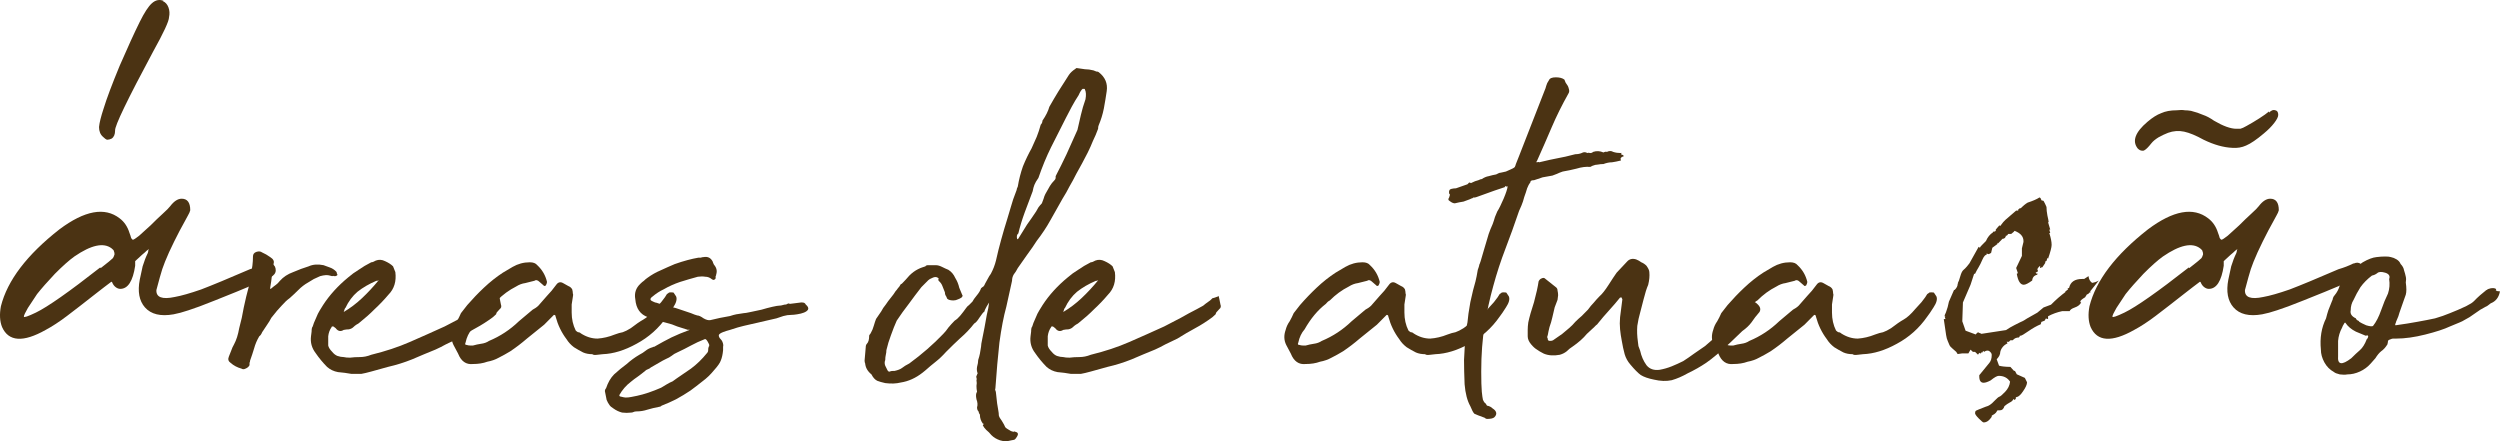
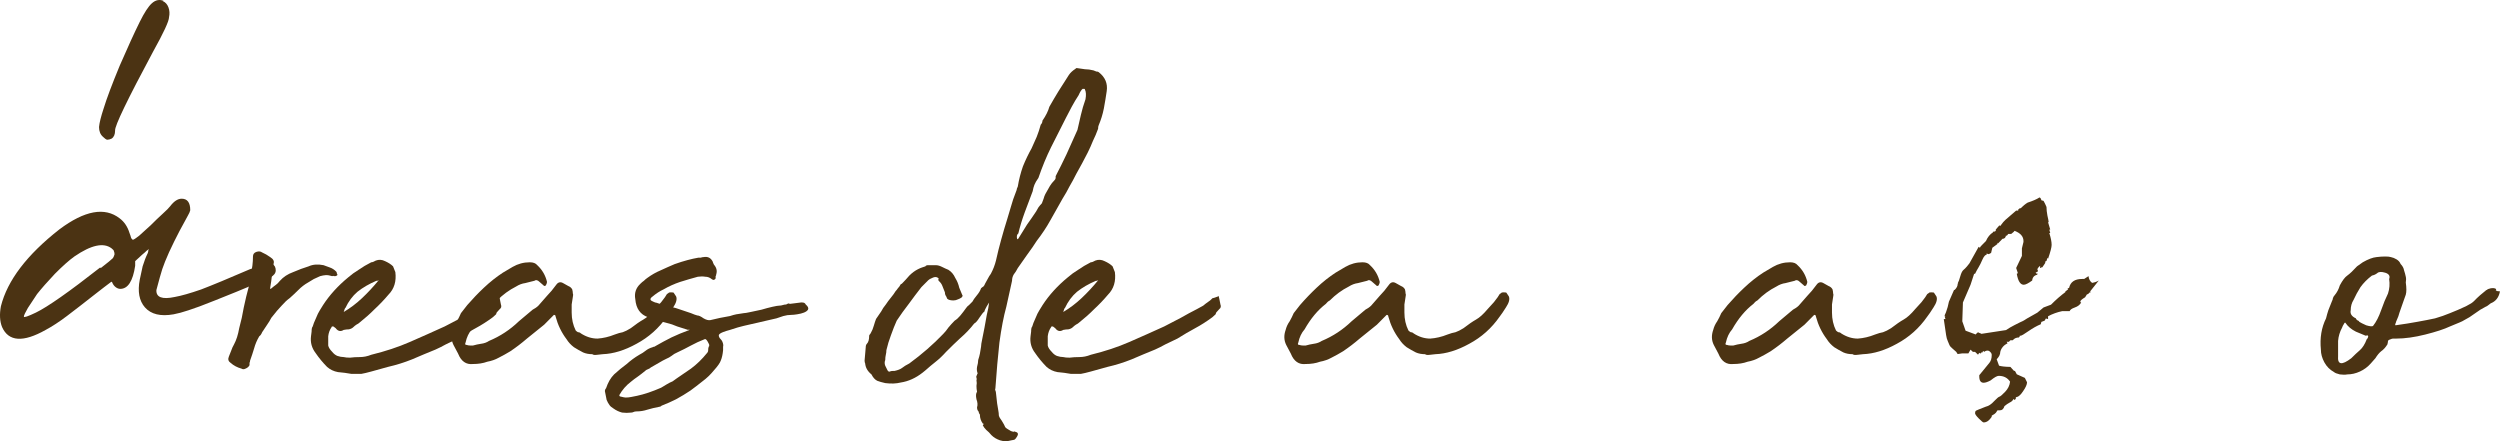
<svg xmlns="http://www.w3.org/2000/svg" width="170" height="30" viewBox="0 0 170 30" fill="none">
  <path d="M18.009 17.914H18.048C18.23 17.835 18.386 17.849 18.516 17.953C18.672 18.032 18.75 18.176 18.75 18.386C18.75 18.569 18.633 18.726 18.399 18.857C18.269 18.936 18.126 19.002 17.97 19.054C16.54 19.657 15.421 20.115 14.615 20.43C13.835 20.744 13.236 20.967 12.82 21.098C12.43 21.229 12.092 21.32 11.806 21.373C10.921 21.53 10.271 21.373 9.855 20.901C9.465 20.456 9.348 19.827 9.504 19.015C9.556 18.753 9.621 18.451 9.699 18.111C9.803 17.77 9.92 17.469 10.05 17.207C10.076 17.128 10.089 17.062 10.089 17.01C10.115 16.958 10.128 16.931 10.128 16.931C10.128 16.931 10.076 16.971 9.972 17.049C9.894 17.128 9.79 17.22 9.66 17.325L9.192 17.757V18.071C9.036 19.119 8.698 19.643 8.177 19.643C8.073 19.643 7.969 19.604 7.865 19.526C7.761 19.447 7.683 19.342 7.631 19.211C7.631 19.185 7.618 19.172 7.592 19.172C7.592 19.146 7.579 19.146 7.553 19.172C7.527 19.198 7.475 19.237 7.397 19.29C7.319 19.342 7.215 19.421 7.085 19.526C6.955 19.63 6.786 19.761 6.578 19.919C5.746 20.574 5.069 21.098 4.549 21.491C4.029 21.884 3.548 22.198 3.106 22.434C1.571 23.299 0.583 23.233 0.14 22.238C-0.016 21.845 -0.042 21.373 0.062 20.823C0.505 19.067 1.831 17.325 4.042 15.595C5.759 14.311 7.124 14.062 8.138 14.848C8.451 15.084 8.672 15.412 8.802 15.831C8.854 15.962 8.893 16.08 8.919 16.185C8.971 16.263 9.01 16.303 9.036 16.303C9.088 16.303 9.231 16.211 9.465 16.027C9.699 15.818 9.959 15.582 10.245 15.32C10.531 15.032 10.804 14.77 11.065 14.534C11.325 14.298 11.494 14.128 11.572 14.023C11.832 13.682 12.092 13.512 12.352 13.512C12.742 13.512 12.937 13.774 12.937 14.298C12.911 14.403 12.859 14.521 12.781 14.652C12.729 14.757 12.651 14.901 12.547 15.084C12.339 15.451 12.105 15.896 11.845 16.421C11.585 16.945 11.377 17.403 11.221 17.796C11.091 18.111 10.973 18.464 10.869 18.857C10.765 19.224 10.687 19.512 10.635 19.722C10.609 20.22 11.025 20.377 11.884 20.194C12.326 20.115 12.924 19.945 13.678 19.683C14.433 19.395 15.538 18.936 16.995 18.307C17.359 18.202 17.697 18.071 18.009 17.914ZM6.812 18.189L6.851 18.229C7.085 18.045 7.267 17.901 7.397 17.796C7.527 17.691 7.618 17.613 7.67 17.56C7.722 17.482 7.748 17.429 7.748 17.403C7.774 17.351 7.787 17.311 7.787 17.285C7.787 17.207 7.774 17.141 7.748 17.089C7.748 17.036 7.696 16.971 7.592 16.892C7.046 16.473 6.201 16.656 5.056 17.442C4.692 17.704 4.25 18.098 3.73 18.622C3.236 19.146 2.832 19.604 2.52 19.997C2.312 20.312 2.104 20.626 1.896 20.941C1.714 21.255 1.623 21.451 1.623 21.53C1.623 21.609 1.896 21.517 2.442 21.255C3.249 20.862 4.705 19.84 6.812 18.189ZM11.143 0.07H11.065C11.247 0.149 11.377 0.293 11.455 0.503C11.533 0.712 11.546 0.935 11.494 1.171C11.494 1.433 11.13 2.219 10.401 3.529C8.659 6.778 7.8 8.56 7.826 8.874C7.826 9.136 7.748 9.32 7.592 9.424C7.488 9.477 7.384 9.503 7.28 9.503C7.202 9.477 7.111 9.411 7.007 9.307C6.825 9.149 6.734 8.927 6.734 8.638C6.76 8.35 6.864 7.931 7.046 7.381C7.254 6.699 7.618 5.73 8.138 4.472C8.685 3.214 9.14 2.219 9.504 1.485C9.816 0.856 10.089 0.437 10.323 0.227C10.583 -0.008 10.856 -0.061 11.143 0.07Z" fill="#4B3313" />
  <path d="M22.703 18.779C22.677 18.753 22.638 18.753 22.586 18.779C22.56 18.779 22.508 18.766 22.43 18.739C22.274 18.687 22.053 18.7 21.767 18.779C21.637 18.831 21.494 18.897 21.338 18.975C21.208 19.054 21.078 19.133 20.948 19.211C20.714 19.342 20.492 19.512 20.284 19.722C20.102 19.905 19.907 20.089 19.699 20.272C19.517 20.403 19.335 20.574 19.153 20.783C18.971 20.967 18.737 21.242 18.451 21.609C18.373 21.766 18.269 21.936 18.139 22.12C18.035 22.277 17.931 22.434 17.826 22.591C17.774 22.722 17.709 22.814 17.631 22.866C17.475 23.128 17.358 23.404 17.28 23.692C17.202 23.954 17.111 24.229 17.007 24.517C17.007 24.57 16.994 24.622 16.968 24.674C16.968 24.727 16.968 24.779 16.968 24.832C16.916 24.936 16.825 25.015 16.695 25.067C16.591 25.12 16.5 25.12 16.422 25.067C16.136 24.989 15.889 24.858 15.681 24.674C15.525 24.57 15.486 24.425 15.564 24.242C15.616 24.111 15.668 23.98 15.72 23.849C15.772 23.692 15.837 23.548 15.915 23.417C16.071 23.128 16.188 22.762 16.266 22.316C16.396 21.845 16.5 21.373 16.578 20.901C16.682 20.403 16.799 19.919 16.929 19.447C16.981 19.316 17.007 19.185 17.007 19.054C17.007 18.923 17.02 18.792 17.046 18.661C17.15 18.268 17.202 17.862 17.202 17.442C17.202 17.285 17.28 17.18 17.436 17.128C17.592 17.076 17.723 17.089 17.826 17.167C18.009 17.246 18.191 17.351 18.373 17.482C18.581 17.613 18.659 17.757 18.607 17.914C18.581 18.202 18.542 18.477 18.49 18.739C18.464 19.002 18.425 19.277 18.373 19.565C18.373 19.565 18.373 19.591 18.373 19.643C18.373 19.643 18.386 19.643 18.412 19.643C18.568 19.512 18.685 19.421 18.763 19.368C18.841 19.316 18.932 19.224 19.036 19.093C19.27 18.831 19.569 18.635 19.933 18.504C20.297 18.346 20.649 18.215 20.987 18.111C21.273 17.98 21.611 17.953 22.001 18.032C22.157 18.084 22.3 18.137 22.43 18.189C22.586 18.242 22.729 18.333 22.859 18.464C22.885 18.491 22.898 18.517 22.898 18.543C22.898 18.569 22.911 18.608 22.937 18.661C22.963 18.687 22.95 18.713 22.898 18.739C22.872 18.766 22.833 18.779 22.781 18.779H22.703Z" fill="#4B3313" />
  <path d="M23.88 25.421C23.593 25.369 23.294 25.329 22.982 25.303C22.696 25.251 22.449 25.133 22.241 24.95C21.955 24.661 21.695 24.347 21.461 24.006C21.201 23.666 21.096 23.286 21.148 22.866C21.148 22.814 21.162 22.709 21.188 22.552C21.188 22.369 21.214 22.251 21.266 22.198L21.344 21.962C21.474 21.648 21.565 21.438 21.617 21.334C21.669 21.229 21.786 21.032 21.968 20.744C22.41 20.063 22.982 19.434 23.684 18.857C23.893 18.674 24.127 18.504 24.387 18.346C24.647 18.163 24.933 17.993 25.245 17.835C25.323 17.835 25.427 17.796 25.557 17.718C25.765 17.639 25.973 17.652 26.181 17.757C26.416 17.862 26.598 17.98 26.728 18.111L26.884 18.504C26.962 19.133 26.806 19.643 26.416 20.037C26.129 20.377 25.817 20.705 25.479 21.019C25.167 21.334 24.829 21.635 24.465 21.923C24.413 21.976 24.335 22.028 24.231 22.08C24.153 22.133 24.088 22.185 24.036 22.238C23.958 22.316 23.854 22.369 23.724 22.395C23.619 22.395 23.502 22.408 23.372 22.434C23.164 22.565 22.982 22.526 22.826 22.316L22.67 22.198H22.592C22.566 22.198 22.553 22.211 22.553 22.238C22.423 22.421 22.345 22.631 22.319 22.866C22.319 23.102 22.319 23.312 22.319 23.495C22.345 23.626 22.436 23.77 22.592 23.928C22.696 24.059 22.813 24.15 22.943 24.203C23.099 24.255 23.242 24.281 23.372 24.281C23.476 24.308 23.619 24.321 23.802 24.321C24.01 24.294 24.231 24.281 24.465 24.281C24.725 24.281 24.985 24.229 25.245 24.124C26.207 23.888 27.079 23.6 27.859 23.259C28.639 22.919 29.433 22.565 30.239 22.198C30.655 21.989 31.032 21.792 31.37 21.609C31.735 21.399 32.099 21.203 32.463 21.019C32.697 20.888 32.84 20.809 32.892 20.783C32.944 20.731 33.1 20.613 33.36 20.43C33.49 20.299 33.555 20.246 33.555 20.272C33.581 20.272 33.698 20.233 33.906 20.154C33.958 20.102 33.971 20.102 33.945 20.154C33.945 20.181 33.958 20.233 33.984 20.312C34.01 20.416 34.036 20.547 34.062 20.705C34.114 20.836 34.088 20.941 33.984 21.019C33.802 21.203 33.724 21.307 33.75 21.334C33.776 21.334 33.698 21.412 33.516 21.569C33.126 21.858 32.736 22.107 32.346 22.316C31.956 22.526 31.552 22.762 31.136 23.024C30.85 23.155 30.577 23.286 30.317 23.417C30.083 23.548 29.849 23.666 29.615 23.77C29.095 23.98 28.561 24.203 28.015 24.439C27.495 24.648 26.949 24.819 26.377 24.95L25.245 25.264C24.959 25.343 24.738 25.395 24.582 25.421C24.426 25.421 24.192 25.421 23.88 25.421ZM23.372 21.216C23.814 20.954 24.231 20.639 24.621 20.272C25.011 19.905 25.388 19.499 25.752 19.054C25.726 19.054 25.7 19.067 25.674 19.093C25.648 19.093 25.622 19.093 25.596 19.093C25.102 19.303 24.673 19.552 24.309 19.84C23.971 20.128 23.698 20.495 23.489 20.941C23.463 20.941 23.424 21.032 23.372 21.216Z" fill="#4B3313" />
  <path d="M40.279 24.085C40.045 24.085 39.837 24.046 39.655 23.967C39.447 23.862 39.239 23.744 39.031 23.613C38.822 23.456 38.654 23.273 38.523 23.063C38.185 22.617 37.938 22.107 37.782 21.53C37.782 21.451 37.743 21.412 37.665 21.412L37.002 22.08C36.612 22.395 36.221 22.709 35.831 23.024C35.467 23.338 35.09 23.626 34.7 23.888C34.44 24.046 34.18 24.19 33.92 24.321C33.686 24.452 33.425 24.543 33.139 24.596C32.853 24.701 32.528 24.753 32.164 24.753C31.696 24.805 31.358 24.57 31.15 24.046L30.837 23.456C30.681 23.142 30.669 22.801 30.799 22.434C30.851 22.224 30.942 22.028 31.072 21.845C31.176 21.661 31.267 21.478 31.345 21.294L31.774 20.744C32.138 20.325 32.515 19.932 32.905 19.565C33.322 19.172 33.751 18.831 34.193 18.543L34.856 18.15C35.22 17.94 35.61 17.835 36.026 17.835C36.261 17.835 36.43 17.901 36.534 18.032C36.872 18.346 37.093 18.726 37.197 19.172C37.197 19.224 37.171 19.303 37.119 19.408C37.041 19.46 36.989 19.46 36.963 19.408L36.69 19.172C36.56 19.041 36.443 19.015 36.339 19.093C36.13 19.146 35.922 19.198 35.714 19.25C35.506 19.277 35.298 19.355 35.09 19.486C34.622 19.722 34.193 20.037 33.803 20.43C33.699 20.482 33.608 20.561 33.529 20.665C32.983 21.085 32.502 21.661 32.086 22.395C31.878 22.631 31.735 22.932 31.657 23.299C31.605 23.404 31.631 23.456 31.735 23.456C31.813 23.482 31.891 23.495 31.969 23.495C32.047 23.495 32.112 23.495 32.164 23.495C32.346 23.443 32.528 23.404 32.71 23.377C32.918 23.351 33.1 23.286 33.256 23.181C34.011 22.866 34.687 22.421 35.285 21.845L36.221 21.058C36.3 21.006 36.365 20.967 36.417 20.941C36.495 20.888 36.56 20.836 36.612 20.783C36.82 20.547 37.015 20.325 37.197 20.115C37.405 19.905 37.613 19.657 37.821 19.368C37.951 19.185 38.107 19.146 38.289 19.25C38.393 19.303 38.51 19.368 38.64 19.447C38.77 19.499 38.861 19.578 38.913 19.683C38.94 19.788 38.953 19.879 38.953 19.958C38.979 20.01 38.979 20.089 38.953 20.194C38.927 20.351 38.901 20.521 38.874 20.705C38.874 20.888 38.874 21.072 38.874 21.255C38.874 21.7 38.966 22.107 39.148 22.473C39.2 22.526 39.252 22.565 39.304 22.591C39.382 22.591 39.447 22.617 39.499 22.67C39.863 22.906 40.24 23.024 40.63 23.024C41.02 22.997 41.41 22.906 41.801 22.748C42.009 22.67 42.191 22.617 42.347 22.591C42.503 22.539 42.685 22.447 42.893 22.316C43.231 22.054 43.517 21.858 43.751 21.727C43.985 21.596 44.245 21.36 44.532 21.019C44.61 20.941 44.753 20.783 44.961 20.547C45.169 20.285 45.299 20.102 45.351 19.997L45.468 19.919C45.468 19.892 45.52 19.879 45.624 19.879C45.754 19.879 45.819 19.892 45.819 19.919L45.975 20.154C46.053 20.338 45.988 20.587 45.78 20.901C45.598 21.189 45.455 21.399 45.351 21.53C44.805 22.316 44.115 22.932 43.283 23.377C42.477 23.823 41.71 24.059 40.981 24.085C40.929 24.085 40.812 24.098 40.63 24.124C40.448 24.15 40.331 24.137 40.279 24.085Z" fill="#4B3313" />
  <path d="M48.702 18.661C48.702 18.713 48.689 18.753 48.663 18.779C48.663 18.805 48.663 18.844 48.663 18.897C48.663 18.949 48.637 18.988 48.585 19.015C48.533 19.041 48.494 19.041 48.468 19.015C48.442 19.015 48.416 19.002 48.39 18.975C48.26 18.87 48.117 18.818 47.961 18.818C47.805 18.792 47.636 18.792 47.453 18.818C47.063 18.923 46.66 19.041 46.244 19.172C45.854 19.303 45.477 19.473 45.113 19.683C44.879 19.788 44.618 19.958 44.332 20.194C44.176 20.325 44.202 20.43 44.41 20.508C44.514 20.561 44.592 20.587 44.644 20.587C44.8 20.639 44.956 20.692 45.113 20.744C45.269 20.77 45.438 20.809 45.62 20.862C45.854 20.914 46.075 20.98 46.283 21.058C46.517 21.137 46.751 21.216 46.985 21.294C47.167 21.373 47.31 21.425 47.414 21.451C47.519 21.451 47.661 21.517 47.844 21.648C48.026 21.753 48.182 21.792 48.312 21.766C48.728 21.661 49.17 21.569 49.638 21.491C49.794 21.438 49.937 21.399 50.067 21.373C50.224 21.347 50.392 21.32 50.575 21.294C50.653 21.294 50.809 21.268 51.043 21.216C51.277 21.163 51.524 21.111 51.784 21.058C52.044 20.98 52.291 20.914 52.525 20.862C52.759 20.809 52.916 20.783 52.993 20.783C53.072 20.783 53.15 20.77 53.228 20.744C53.306 20.718 53.384 20.705 53.462 20.705C53.592 20.626 53.67 20.613 53.696 20.665C53.852 20.639 54.06 20.613 54.32 20.587C54.58 20.534 54.736 20.574 54.788 20.705C54.944 20.836 54.996 20.954 54.944 21.058C54.892 21.137 54.801 21.203 54.671 21.255C54.541 21.307 54.385 21.347 54.203 21.373C54.047 21.399 53.917 21.412 53.813 21.412C53.631 21.412 53.449 21.438 53.267 21.491C53.111 21.543 52.955 21.596 52.798 21.648L50.575 22.159C50.34 22.211 50.028 22.303 49.638 22.434C49.248 22.539 49.014 22.631 48.936 22.709C48.858 22.762 48.858 22.853 48.936 22.984C49.04 23.089 49.105 23.181 49.131 23.259C49.183 23.39 49.196 23.495 49.17 23.574C49.17 23.626 49.17 23.705 49.17 23.81C49.144 24.098 49.092 24.334 49.014 24.517C48.962 24.674 48.806 24.897 48.546 25.185C48.312 25.474 48.052 25.722 47.766 25.932C47.505 26.142 47.232 26.351 46.946 26.561C46.634 26.77 46.309 26.967 45.971 27.151C45.659 27.308 45.334 27.452 44.995 27.583C44.944 27.635 44.892 27.661 44.84 27.661C44.553 27.714 44.28 27.779 44.02 27.858C43.786 27.936 43.539 27.976 43.279 27.976C43.201 27.976 43.136 27.989 43.084 28.015C43.032 28.041 42.98 28.055 42.928 28.055C42.72 28.081 42.512 28.081 42.303 28.055C42.096 28.002 41.9 27.91 41.718 27.779C41.588 27.701 41.497 27.622 41.445 27.544C41.367 27.439 41.302 27.321 41.25 27.19L41.133 26.6C41.133 26.522 41.159 26.456 41.211 26.404C41.341 26.011 41.523 25.696 41.757 25.46C42.043 25.198 42.33 24.963 42.616 24.753C42.876 24.517 43.162 24.308 43.474 24.124C43.63 24.046 43.773 23.954 43.903 23.849C44.033 23.744 44.189 23.666 44.371 23.613C44.423 23.587 44.462 23.574 44.488 23.574C44.514 23.574 44.54 23.561 44.566 23.535C44.931 23.325 45.295 23.128 45.659 22.945C46.049 22.762 46.426 22.604 46.79 22.473C46.842 22.473 46.868 22.447 46.868 22.395C46.842 22.369 46.829 22.382 46.829 22.434C46.829 22.46 46.816 22.46 46.79 22.434C46.556 22.355 46.309 22.277 46.049 22.198C45.815 22.093 45.581 22.015 45.347 21.962L44.605 21.766C44.423 21.74 44.241 21.674 44.059 21.569C43.539 21.386 43.253 20.98 43.201 20.351C43.123 19.932 43.24 19.578 43.552 19.29C43.63 19.211 43.708 19.146 43.786 19.093C43.864 19.015 43.942 18.949 44.02 18.897C44.306 18.687 44.605 18.517 44.917 18.386C45.256 18.229 45.581 18.084 45.893 17.953C46.491 17.744 47.024 17.6 47.492 17.521C47.544 17.521 47.596 17.521 47.648 17.521C47.727 17.495 47.792 17.482 47.844 17.482C48.13 17.429 48.338 17.534 48.468 17.796C48.468 17.822 48.494 17.888 48.546 17.993C48.728 18.202 48.78 18.425 48.702 18.661ZM42.538 27.033C42.668 27.033 42.798 27.02 42.928 26.993C43.058 26.967 43.188 26.941 43.318 26.915C43.812 26.81 44.358 26.626 44.956 26.364C45.087 26.286 45.217 26.207 45.347 26.129C45.477 26.05 45.607 25.985 45.737 25.932L46.01 25.735L46.985 25.067C47.375 24.779 47.74 24.425 48.078 24.006C48.13 23.954 48.156 23.888 48.156 23.81C48.156 23.705 48.169 23.626 48.195 23.574C48.247 23.521 48.247 23.508 48.195 23.535C48.169 23.561 48.182 23.548 48.234 23.495C48.234 23.443 48.195 23.351 48.117 23.22C48.039 23.089 47.974 23.037 47.922 23.063C47.584 23.194 47.271 23.338 46.985 23.495C46.699 23.652 46.387 23.81 46.049 23.967C45.919 24.019 45.789 24.098 45.659 24.203C45.555 24.281 45.438 24.347 45.308 24.399L45.074 24.517L44.254 24.989C44.202 25.041 44.137 25.081 44.059 25.107C43.981 25.133 43.916 25.172 43.864 25.225C43.708 25.356 43.539 25.487 43.357 25.618C43.201 25.722 43.045 25.84 42.889 25.971C42.577 26.207 42.316 26.509 42.108 26.875L42.148 26.954C42.356 27.006 42.486 27.033 42.538 27.033Z" fill="#4B3313" />
  <path d="M66.556 28.015C66.53 27.963 66.504 27.923 66.478 27.897C66.452 27.845 66.439 27.779 66.439 27.701C66.491 27.544 66.478 27.36 66.4 27.151C66.348 26.915 66.361 26.744 66.439 26.64C66.413 26.509 66.4 26.378 66.4 26.247C66.426 26.116 66.426 25.985 66.4 25.854C66.426 25.801 66.426 25.749 66.4 25.696C66.374 25.618 66.387 25.552 66.439 25.5C66.439 25.474 66.439 25.46 66.439 25.46C66.465 25.434 66.478 25.408 66.478 25.382C66.426 25.251 66.413 25.107 66.439 24.95C66.491 24.766 66.517 24.609 66.517 24.478C66.569 24.321 66.608 24.177 66.634 24.046C66.66 23.888 66.686 23.731 66.712 23.574C66.712 23.469 66.738 23.299 66.79 23.063C66.842 22.827 66.894 22.565 66.946 22.277C66.998 21.989 67.05 21.7 67.102 21.412C67.18 21.098 67.232 20.823 67.258 20.587C67.284 20.534 67.232 20.613 67.102 20.823C66.998 21.006 66.946 21.124 66.946 21.176C66.868 21.229 66.751 21.373 66.595 21.609C66.465 21.818 66.348 21.949 66.244 22.002C65.958 22.369 65.646 22.696 65.308 22.984C64.995 23.273 64.67 23.587 64.332 23.928C64.098 24.19 63.864 24.412 63.63 24.596C63.396 24.779 63.162 24.976 62.928 25.185L62.733 25.343C62.264 25.709 61.77 25.932 61.25 26.011C60.938 26.089 60.587 26.102 60.197 26.05C59.962 25.998 59.78 25.945 59.65 25.893C59.494 25.814 59.364 25.67 59.26 25.46C59 25.251 58.857 25.002 58.831 24.714C58.805 24.661 58.792 24.596 58.792 24.517L58.87 23.613C58.87 23.508 58.896 23.43 58.948 23.377C59.052 23.273 59.104 23.089 59.104 22.827C59.104 22.801 59.117 22.775 59.143 22.748C59.169 22.722 59.195 22.683 59.221 22.631C59.299 22.5 59.364 22.342 59.416 22.159C59.468 21.976 59.52 21.818 59.572 21.687C59.702 21.504 59.819 21.334 59.923 21.176C60.002 21.019 60.105 20.862 60.236 20.705C60.34 20.547 60.457 20.39 60.587 20.233C60.717 20.076 60.821 19.932 60.899 19.801C60.951 19.748 61.003 19.683 61.055 19.604C61.133 19.526 61.198 19.434 61.25 19.329L61.328 19.29C61.51 19.106 61.679 18.923 61.835 18.739C62.017 18.556 62.212 18.412 62.42 18.307C62.524 18.255 62.615 18.215 62.694 18.189C62.772 18.163 62.85 18.137 62.928 18.111C62.954 18.058 63.019 18.032 63.123 18.032H63.63C63.76 18.032 63.903 18.071 64.059 18.15C64.215 18.229 64.358 18.294 64.488 18.346C64.696 18.477 64.852 18.661 64.956 18.897C65.086 19.106 65.177 19.329 65.229 19.565L65.424 20.037C65.477 20.089 65.463 20.154 65.385 20.233C65.308 20.285 65.229 20.325 65.151 20.351C65.047 20.403 64.943 20.43 64.839 20.43C64.631 20.43 64.488 20.39 64.41 20.312C64.358 20.181 64.319 20.102 64.293 20.076C64.267 20.023 64.254 19.958 64.254 19.879C64.202 19.748 64.15 19.617 64.098 19.486C64.046 19.329 63.955 19.198 63.825 19.093C63.799 19.015 63.799 18.975 63.825 18.975C63.851 18.975 63.838 18.949 63.786 18.897C63.682 18.818 63.552 18.818 63.396 18.897C63.266 18.949 63.175 19.002 63.123 19.054L62.654 19.526C62.368 19.892 62.082 20.272 61.796 20.665C61.51 21.032 61.237 21.412 60.977 21.805C60.847 22.093 60.717 22.421 60.587 22.788C60.457 23.128 60.353 23.469 60.275 23.81C60.275 23.915 60.262 24.019 60.236 24.124C60.21 24.229 60.197 24.347 60.197 24.478C60.145 24.609 60.145 24.74 60.197 24.871C60.249 24.976 60.301 25.081 60.353 25.185C60.405 25.264 60.457 25.29 60.509 25.264C60.561 25.238 60.626 25.225 60.704 25.225C60.704 25.225 60.743 25.225 60.821 25.225C61.055 25.172 61.224 25.107 61.328 25.028C61.458 24.923 61.627 24.819 61.835 24.714C62.694 24.085 63.461 23.417 64.137 22.709C64.267 22.578 64.384 22.434 64.488 22.277C64.618 22.12 64.761 21.962 64.917 21.805C65.047 21.727 65.177 21.609 65.308 21.451C65.438 21.294 65.568 21.124 65.698 20.941C65.75 20.862 65.815 20.796 65.893 20.744C65.971 20.665 66.049 20.587 66.127 20.508C66.179 20.403 66.27 20.272 66.4 20.115C66.556 19.932 66.66 19.761 66.712 19.604C66.764 19.552 66.816 19.512 66.868 19.486C66.92 19.434 66.959 19.368 66.985 19.29C67.063 19.159 67.128 19.041 67.18 18.936C67.232 18.831 67.297 18.726 67.375 18.622C67.531 18.333 67.648 18.032 67.726 17.718C67.83 17.246 67.947 16.774 68.078 16.303C68.207 15.831 68.351 15.346 68.507 14.848L68.741 14.062C68.793 13.905 68.845 13.735 68.897 13.551C68.975 13.342 69.053 13.132 69.131 12.922C69.131 12.87 69.157 12.791 69.209 12.687C69.287 12.215 69.404 11.757 69.56 11.311C69.742 10.866 69.937 10.46 70.145 10.093C70.275 9.804 70.392 9.542 70.496 9.307C70.6 9.045 70.692 8.769 70.769 8.481C70.847 8.403 70.886 8.311 70.886 8.206C71.121 7.865 71.277 7.551 71.355 7.263C71.563 6.896 71.771 6.542 71.979 6.202C72.213 5.835 72.447 5.468 72.681 5.101C72.785 4.944 72.941 4.8 73.149 4.669C73.149 4.643 73.175 4.629 73.227 4.629C73.436 4.656 73.618 4.682 73.774 4.708C73.956 4.708 74.151 4.734 74.359 4.787C74.411 4.813 74.476 4.839 74.554 4.865C74.632 4.865 74.684 4.878 74.71 4.905C75.152 5.245 75.334 5.678 75.256 6.202C75.204 6.568 75.139 6.961 75.061 7.381C74.983 7.774 74.866 8.154 74.71 8.52C74.684 8.573 74.671 8.652 74.671 8.756C74.567 9.045 74.45 9.32 74.32 9.582C74.216 9.844 74.099 10.106 73.969 10.368C73.839 10.63 73.709 10.879 73.579 11.114C73.448 11.35 73.318 11.586 73.188 11.822C73.032 12.136 72.876 12.425 72.72 12.687C72.59 12.949 72.434 13.224 72.252 13.512C71.992 13.984 71.719 14.469 71.433 14.966C71.173 15.438 70.861 15.91 70.496 16.381C70.314 16.669 70.106 16.971 69.872 17.285C69.664 17.573 69.443 17.888 69.209 18.229C69.131 18.386 69.04 18.53 68.936 18.661C68.858 18.792 68.819 18.936 68.819 19.093L68.429 20.862C68.247 21.517 68.091 22.329 67.96 23.299C67.856 24.242 67.765 25.277 67.687 26.404C67.661 26.456 67.661 26.509 67.687 26.561C67.713 26.613 67.726 26.666 67.726 26.718C67.752 27.006 67.778 27.242 67.804 27.426C67.83 27.583 67.856 27.74 67.882 27.897C67.908 28.028 67.921 28.146 67.921 28.251C67.947 28.356 68.013 28.474 68.117 28.605C68.247 28.814 68.325 28.958 68.351 29.037C68.377 29.09 68.507 29.181 68.741 29.312C68.897 29.365 68.962 29.378 68.936 29.352C68.936 29.325 69.001 29.338 69.131 29.391C69.235 29.443 69.248 29.535 69.17 29.666C69.118 29.771 69.053 29.849 68.975 29.902C68.845 29.928 68.793 29.941 68.819 29.941C68.871 29.915 68.858 29.915 68.78 29.941C68.494 30.02 68.234 30.02 67.999 29.941C67.765 29.862 67.57 29.744 67.414 29.587C67.31 29.456 67.193 29.338 67.063 29.234C66.959 29.129 66.881 29.024 66.829 28.919C66.907 28.84 66.907 28.801 66.829 28.801C66.699 28.618 66.634 28.421 66.634 28.212C66.634 28.186 66.621 28.159 66.595 28.133C66.569 28.107 66.556 28.068 66.556 28.015ZM69.248 16.224C69.456 15.883 69.651 15.569 69.833 15.281C70.041 14.992 70.249 14.691 70.457 14.377C70.509 14.272 70.561 14.18 70.613 14.102C70.692 13.997 70.769 13.905 70.847 13.826C70.9 13.695 70.939 13.591 70.965 13.512C70.991 13.407 71.03 13.303 71.082 13.198C71.212 12.962 71.316 12.778 71.394 12.647C71.472 12.516 71.576 12.385 71.706 12.254C71.758 12.202 71.784 12.149 71.784 12.097C71.784 12.045 71.784 12.005 71.784 11.979C72.044 11.481 72.291 10.983 72.525 10.486C72.759 9.962 73.006 9.411 73.266 8.835C73.344 8.494 73.422 8.154 73.501 7.813C73.579 7.472 73.683 7.119 73.813 6.752C73.865 6.464 73.852 6.241 73.774 6.084C73.774 6.057 73.761 6.044 73.735 6.044H73.618C73.54 6.097 73.448 6.241 73.344 6.477C73.188 6.713 73.032 6.975 72.876 7.263C72.746 7.525 72.616 7.774 72.486 8.01C72.122 8.717 71.784 9.385 71.472 10.014C71.16 10.643 70.874 11.337 70.613 12.097C70.483 12.281 70.392 12.438 70.34 12.569C70.288 12.7 70.249 12.844 70.223 13.001C70.041 13.473 69.859 13.957 69.677 14.455C69.495 14.953 69.352 15.425 69.248 15.87C69.144 15.949 69.118 16.08 69.17 16.263H69.209C69.209 16.263 69.222 16.25 69.248 16.224Z" fill="#4B3313" />
  <path d="M72.808 25.421C72.522 25.369 72.222 25.329 71.91 25.303C71.624 25.251 71.377 25.133 71.169 24.95C70.883 24.661 70.623 24.347 70.389 24.006C70.129 23.666 70.025 23.286 70.077 22.866C70.077 22.814 70.09 22.709 70.116 22.552C70.116 22.369 70.142 22.251 70.194 22.198L70.272 21.962C70.402 21.648 70.493 21.438 70.545 21.334C70.597 21.229 70.714 21.032 70.896 20.744C71.338 20.063 71.91 19.434 72.613 18.857C72.821 18.674 73.055 18.504 73.315 18.346C73.575 18.163 73.861 17.993 74.173 17.835C74.251 17.835 74.355 17.796 74.485 17.718C74.693 17.639 74.901 17.652 75.11 17.757C75.344 17.862 75.526 17.98 75.656 18.111L75.812 18.504C75.89 19.133 75.734 19.643 75.344 20.037C75.058 20.377 74.745 20.705 74.407 21.019C74.095 21.334 73.757 21.635 73.393 21.923C73.341 21.976 73.263 22.028 73.159 22.08C73.081 22.133 73.016 22.185 72.964 22.238C72.886 22.316 72.782 22.369 72.652 22.395C72.548 22.395 72.431 22.408 72.3 22.434C72.092 22.565 71.91 22.526 71.754 22.316L71.598 22.198H71.52C71.494 22.198 71.481 22.211 71.481 22.238C71.351 22.421 71.273 22.631 71.247 22.866C71.247 23.102 71.247 23.312 71.247 23.495C71.273 23.626 71.364 23.77 71.52 23.928C71.624 24.059 71.741 24.15 71.871 24.203C72.027 24.255 72.171 24.281 72.3 24.281C72.404 24.308 72.548 24.321 72.73 24.321C72.938 24.294 73.159 24.281 73.393 24.281C73.653 24.281 73.913 24.229 74.173 24.124C75.136 23.888 76.007 23.6 76.787 23.259C77.567 22.919 78.361 22.565 79.167 22.198C79.583 21.989 79.96 21.792 80.299 21.609C80.663 21.399 81.027 21.203 81.391 21.019C81.625 20.888 81.768 20.809 81.82 20.783C81.872 20.731 82.028 20.613 82.288 20.43C82.418 20.299 82.483 20.246 82.483 20.272C82.509 20.272 82.626 20.233 82.834 20.154C82.886 20.102 82.899 20.102 82.873 20.154C82.873 20.181 82.886 20.233 82.912 20.312C82.939 20.416 82.965 20.547 82.99 20.705C83.043 20.836 83.016 20.941 82.912 21.019C82.73 21.203 82.652 21.307 82.678 21.334C82.704 21.334 82.626 21.412 82.444 21.569C82.054 21.858 81.664 22.107 81.274 22.316C80.884 22.526 80.481 22.762 80.064 23.024C79.778 23.155 79.505 23.286 79.245 23.417C79.011 23.548 78.777 23.666 78.543 23.77C78.023 23.98 77.489 24.203 76.943 24.439C76.423 24.648 75.877 24.819 75.305 24.95L74.173 25.264C73.887 25.343 73.666 25.395 73.51 25.421C73.354 25.421 73.12 25.421 72.808 25.421ZM72.3 21.216C72.743 20.954 73.159 20.639 73.549 20.272C73.939 19.905 74.316 19.499 74.68 19.054C74.654 19.054 74.628 19.067 74.602 19.093C74.576 19.093 74.55 19.093 74.524 19.093C74.03 19.303 73.601 19.552 73.237 19.84C72.899 20.128 72.626 20.495 72.418 20.941C72.391 20.941 72.353 21.032 72.3 21.216Z" fill="#4B3313" />
  <path d="M96.905 24.085C96.671 24.085 96.463 24.046 96.281 23.967C96.073 23.862 95.865 23.744 95.656 23.613C95.448 23.456 95.279 23.273 95.149 23.063C94.811 22.617 94.564 22.107 94.408 21.53C94.408 21.451 94.369 21.412 94.291 21.412L93.628 22.08C93.238 22.395 92.847 22.709 92.457 23.024C92.093 23.338 91.716 23.626 91.326 23.888C91.066 24.046 90.806 24.19 90.546 24.321C90.311 24.452 90.051 24.543 89.765 24.596C89.479 24.701 89.154 24.753 88.79 24.753C88.322 24.805 87.984 24.57 87.776 24.046L87.463 23.456C87.307 23.142 87.294 22.801 87.424 22.434C87.476 22.224 87.567 22.028 87.698 21.845C87.802 21.661 87.893 21.478 87.971 21.294L88.4 20.744C88.764 20.325 89.141 19.932 89.531 19.565C89.947 19.172 90.376 18.831 90.819 18.543L91.482 18.15C91.846 17.94 92.236 17.835 92.652 17.835C92.886 17.835 93.055 17.901 93.16 18.032C93.498 18.346 93.719 18.726 93.823 19.172C93.823 19.224 93.797 19.303 93.745 19.408C93.667 19.46 93.615 19.46 93.589 19.408L93.316 19.172C93.186 19.041 93.069 19.015 92.965 19.093C92.756 19.146 92.548 19.198 92.34 19.25C92.132 19.277 91.924 19.355 91.716 19.486C91.248 19.722 90.819 20.037 90.428 20.43C90.325 20.482 90.234 20.561 90.155 20.665C89.609 21.085 89.128 21.661 88.712 22.395C88.504 22.631 88.361 22.932 88.283 23.299C88.231 23.404 88.257 23.456 88.361 23.456C88.439 23.482 88.517 23.495 88.595 23.495C88.673 23.495 88.738 23.495 88.79 23.495C88.972 23.443 89.154 23.404 89.336 23.377C89.544 23.351 89.726 23.286 89.882 23.181C90.637 22.866 91.313 22.421 91.911 21.845L92.847 21.058C92.925 21.006 92.99 20.967 93.043 20.941C93.121 20.888 93.186 20.836 93.238 20.783C93.446 20.547 93.641 20.325 93.823 20.115C94.031 19.905 94.239 19.657 94.447 19.368C94.577 19.185 94.733 19.146 94.915 19.25C95.019 19.303 95.136 19.368 95.266 19.447C95.396 19.499 95.487 19.578 95.539 19.683C95.565 19.788 95.578 19.879 95.578 19.958C95.605 20.01 95.605 20.089 95.578 20.194C95.552 20.351 95.526 20.521 95.5 20.705C95.5 20.888 95.5 21.072 95.5 21.255C95.5 21.7 95.591 22.107 95.773 22.473C95.826 22.526 95.878 22.565 95.93 22.591C96.008 22.591 96.073 22.617 96.125 22.67C96.489 22.906 96.866 23.024 97.256 23.024C97.646 22.997 98.036 22.906 98.427 22.748C98.635 22.67 98.817 22.617 98.973 22.591C99.129 22.539 99.311 22.447 99.519 22.316C99.857 22.054 100.143 21.858 100.377 21.727C100.611 21.596 100.871 21.36 101.158 21.019C101.236 20.941 101.379 20.783 101.587 20.547C101.795 20.285 101.925 20.102 101.977 19.997L102.094 19.919C102.094 19.892 102.146 19.879 102.25 19.879C102.38 19.879 102.445 19.892 102.445 19.919L102.601 20.154C102.679 20.338 102.614 20.587 102.406 20.901C102.224 21.189 102.081 21.399 101.977 21.53C101.431 22.316 100.741 22.932 99.909 23.377C99.103 23.823 98.335 24.059 97.607 24.085C97.555 24.085 97.438 24.098 97.256 24.124C97.074 24.15 96.957 24.137 96.905 24.085Z" fill="#4B3313" />
-   <path d="M100.412 18.779C100.438 18.622 100.464 18.477 100.49 18.346C100.542 18.215 100.581 18.084 100.607 17.953C100.607 17.98 100.633 17.914 100.685 17.757C100.737 17.573 100.802 17.351 100.88 17.089C100.958 16.827 101.036 16.565 101.114 16.303C101.192 16.014 101.27 15.779 101.348 15.595C101.478 15.307 101.556 15.11 101.582 15.006C101.608 14.875 101.686 14.665 101.816 14.377C101.869 14.298 101.934 14.18 102.012 14.023C102.09 13.866 102.168 13.695 102.246 13.512C102.324 13.329 102.389 13.158 102.441 13.001C102.493 12.844 102.519 12.726 102.519 12.647C102.519 12.647 102.506 12.661 102.48 12.687H102.441C102.389 12.634 102.35 12.647 102.324 12.726L101.621 12.962L100.529 13.355C100.399 13.407 100.308 13.434 100.256 13.434C100.23 13.434 100.204 13.434 100.178 13.434C100.178 13.434 100.165 13.447 100.139 13.473C100.113 13.473 100.048 13.499 99.944 13.551C99.814 13.604 99.671 13.656 99.515 13.709C99.333 13.735 99.138 13.774 98.929 13.826C98.825 13.826 98.708 13.774 98.578 13.669C98.474 13.617 98.461 13.538 98.539 13.434C98.591 13.303 98.604 13.224 98.578 13.198L98.539 13.158C98.513 12.975 98.565 12.87 98.695 12.844C98.799 12.818 98.903 12.805 99.007 12.805L99.788 12.53C99.814 12.503 99.84 12.477 99.866 12.451C99.892 12.399 99.944 12.399 100.022 12.451C100.23 12.346 100.399 12.281 100.529 12.254C100.633 12.202 100.711 12.176 100.763 12.176C100.919 12.071 101.075 12.005 101.231 11.979C101.413 11.927 101.582 11.887 101.738 11.861C101.79 11.835 101.843 11.809 101.895 11.783C101.947 11.757 101.999 11.743 102.051 11.743C102.181 11.717 102.298 11.691 102.402 11.665C102.506 11.612 102.623 11.56 102.753 11.508C102.935 11.429 103.026 11.364 103.026 11.311C103.026 11.285 103.039 11.259 103.065 11.232V11.193L103.299 10.604L105.016 6.202C105.042 6.149 105.068 6.084 105.094 6.005C105.12 5.9 105.159 5.782 105.211 5.651L105.328 5.455C105.38 5.324 105.536 5.258 105.796 5.258C106.056 5.258 106.251 5.311 106.381 5.415C106.407 5.468 106.433 5.533 106.459 5.612C106.511 5.691 106.563 5.769 106.615 5.848C106.641 5.9 106.667 5.979 106.693 6.084C106.719 6.188 106.706 6.28 106.654 6.359C106.212 7.145 105.835 7.905 105.523 8.638C105.211 9.372 104.873 10.145 104.508 10.957C104.456 11.01 104.456 11.036 104.508 11.036C104.587 11.01 104.639 11.01 104.665 11.036C105.211 10.905 105.627 10.813 105.913 10.761C106.225 10.708 106.628 10.617 107.122 10.486C107.279 10.486 107.422 10.46 107.552 10.407C107.682 10.329 107.812 10.329 107.942 10.407C107.994 10.381 108.059 10.381 108.137 10.407C108.215 10.407 108.28 10.381 108.332 10.329C108.566 10.25 108.8 10.263 109.034 10.368C109.138 10.315 109.216 10.302 109.268 10.329C109.424 10.25 109.567 10.25 109.697 10.329C109.853 10.381 110.023 10.407 110.205 10.407C110.257 10.381 110.27 10.394 110.244 10.446C110.244 10.499 110.257 10.525 110.283 10.525C110.361 10.525 110.4 10.551 110.4 10.604C110.426 10.63 110.413 10.643 110.361 10.643C110.231 10.695 110.179 10.761 110.205 10.839C110.231 10.892 110.231 10.918 110.205 10.918C109.997 10.97 109.801 11.01 109.619 11.036C109.437 11.036 109.242 11.075 109.034 11.154C108.904 11.154 108.774 11.167 108.644 11.193C108.54 11.193 108.423 11.219 108.293 11.272L108.137 11.35C107.851 11.324 107.539 11.364 107.2 11.468C106.888 11.547 106.576 11.612 106.264 11.665C106.108 11.717 105.978 11.77 105.874 11.822C105.796 11.848 105.692 11.887 105.562 11.94L104.899 12.058L104.313 12.254C104.183 12.254 104.105 12.281 104.079 12.333C104.079 12.385 104.053 12.438 104.001 12.49C103.975 12.516 103.923 12.621 103.845 12.805C103.793 12.988 103.728 13.184 103.65 13.394C103.598 13.604 103.533 13.8 103.455 13.984C103.377 14.167 103.325 14.285 103.299 14.337C102.987 15.255 102.675 16.119 102.363 16.931C102.051 17.744 101.777 18.582 101.543 19.447C101.309 20.285 101.114 21.176 100.958 22.12C100.802 23.063 100.724 24.111 100.724 25.264C100.724 25.893 100.737 26.351 100.763 26.64C100.789 26.901 100.815 27.085 100.841 27.19C100.893 27.295 100.932 27.36 100.958 27.386C101.01 27.413 101.062 27.478 101.114 27.583C101.27 27.609 101.4 27.674 101.504 27.779C101.634 27.858 101.712 27.95 101.738 28.055C101.764 28.159 101.725 28.264 101.621 28.369C101.543 28.448 101.374 28.487 101.114 28.487C101.062 28.487 101.01 28.461 100.958 28.408C100.594 28.277 100.36 28.186 100.256 28.133C100.178 28.055 100.087 27.884 99.983 27.622C99.775 27.255 99.645 26.757 99.593 26.129C99.567 25.5 99.554 24.95 99.554 24.478L99.632 23.024C99.632 22.762 99.645 22.578 99.671 22.473C99.697 22.369 99.736 22.185 99.788 21.923C99.814 21.582 99.879 21.124 99.983 20.547C100.113 19.945 100.23 19.473 100.334 19.133L100.412 18.779Z" fill="#4B3313" />
-   <path d="M112.467 25.814C112.077 25.735 111.778 25.631 111.57 25.5C111.388 25.369 111.154 25.133 110.868 24.792C110.685 24.583 110.555 24.347 110.477 24.085C110.399 23.797 110.334 23.495 110.282 23.181C110.23 22.919 110.191 22.657 110.165 22.395C110.139 22.133 110.139 21.858 110.165 21.569L110.321 20.351C110.321 20.351 110.308 20.325 110.282 20.272V20.233C110.282 20.233 110.269 20.233 110.243 20.233H110.165C109.957 20.495 109.71 20.783 109.424 21.098C109.138 21.412 108.891 21.7 108.683 21.962C108.631 22.041 108.579 22.093 108.527 22.12C108.501 22.146 108.462 22.185 108.41 22.238L107.902 22.709C107.668 22.997 107.343 23.286 106.927 23.574C106.797 23.652 106.667 23.757 106.537 23.888C106.407 23.993 106.251 24.072 106.069 24.124C105.653 24.203 105.288 24.177 104.976 24.046C104.768 23.941 104.612 23.849 104.508 23.77C104.378 23.692 104.248 23.574 104.118 23.417C103.962 23.233 103.884 23.05 103.884 22.866C103.884 22.735 103.884 22.591 103.884 22.434C103.884 22.277 103.897 22.107 103.923 21.923C104.001 21.556 104.131 21.098 104.313 20.547C104.469 19.971 104.573 19.499 104.625 19.133C104.677 19.028 104.742 18.962 104.82 18.936C104.924 18.884 105.002 18.884 105.054 18.936L105.796 19.526C105.874 19.578 105.913 19.657 105.913 19.761C105.939 19.866 105.952 19.971 105.952 20.076L105.913 20.39C105.861 20.521 105.796 20.692 105.718 20.901C105.666 21.111 105.614 21.334 105.562 21.569C105.51 21.805 105.445 22.028 105.367 22.238C105.314 22.447 105.275 22.631 105.249 22.788C105.223 22.84 105.21 22.893 105.21 22.945C105.236 22.971 105.249 23.011 105.249 23.063C105.249 23.142 105.301 23.181 105.406 23.181C105.484 23.181 105.549 23.168 105.601 23.142L106.225 22.709C106.381 22.578 106.537 22.447 106.693 22.316C106.849 22.185 106.992 22.041 107.122 21.884C107.252 21.753 107.395 21.622 107.551 21.491C107.707 21.334 107.85 21.189 107.98 21.058C108.111 20.875 108.241 20.718 108.371 20.587C108.501 20.43 108.631 20.285 108.761 20.154C108.943 19.997 109.151 19.735 109.385 19.368C109.619 19.002 109.801 18.726 109.931 18.543L110.633 17.796C110.79 17.613 110.998 17.56 111.258 17.639C111.388 17.691 111.505 17.757 111.609 17.835C111.739 17.888 111.856 17.966 111.96 18.071C112.09 18.255 112.155 18.399 112.155 18.504C112.181 18.766 112.155 19.054 112.077 19.368C111.973 19.604 111.869 19.932 111.765 20.351C111.661 20.744 111.583 21.045 111.531 21.255C111.453 21.517 111.388 21.818 111.336 22.159C111.31 22.5 111.323 22.853 111.375 23.22C111.375 23.273 111.388 23.377 111.414 23.535C111.466 23.692 111.505 23.797 111.531 23.849C111.609 24.216 111.752 24.543 111.96 24.832C112.168 25.094 112.467 25.198 112.857 25.146C113.143 25.094 113.416 25.015 113.677 24.91C113.937 24.805 114.197 24.687 114.457 24.556C114.665 24.425 114.912 24.255 115.198 24.046C115.51 23.836 115.757 23.666 115.939 23.535C116.434 23.115 116.85 22.748 117.188 22.434C117.552 22.093 117.903 21.74 118.241 21.373C118.345 21.216 118.462 21.098 118.592 21.019C118.748 20.914 118.892 20.796 119.022 20.665C119.152 20.482 119.308 20.482 119.49 20.665C119.698 20.849 119.75 21.032 119.646 21.216C119.438 21.451 119.256 21.687 119.1 21.923C118.944 22.133 118.735 22.329 118.475 22.513L117.656 23.299C116.98 23.928 116.434 24.386 116.017 24.674C115.627 24.936 115.211 25.172 114.769 25.382C114.405 25.591 114.041 25.749 113.677 25.854C113.312 25.932 112.909 25.919 112.467 25.814Z" fill="#4B3313" />
  <path d="M125.98 24.085C125.746 24.085 125.538 24.046 125.356 23.967C125.148 23.862 124.94 23.744 124.731 23.613C124.523 23.456 124.354 23.273 124.224 23.063C123.886 22.617 123.639 22.107 123.483 21.53C123.483 21.451 123.444 21.412 123.366 21.412L122.703 22.08C122.313 22.395 121.922 22.709 121.532 23.024C121.168 23.338 120.791 23.626 120.401 23.888C120.141 24.046 119.881 24.19 119.621 24.321C119.386 24.452 119.126 24.543 118.84 24.596C118.554 24.701 118.229 24.753 117.865 24.753C117.397 24.805 117.059 24.57 116.85 24.046L116.538 23.456C116.382 23.142 116.369 22.801 116.499 22.434C116.551 22.224 116.642 22.028 116.772 21.845C116.877 21.661 116.968 21.478 117.046 21.294L117.475 20.744C117.839 20.325 118.216 19.932 118.606 19.565C119.022 19.172 119.451 18.831 119.894 18.543L120.557 18.15C120.921 17.94 121.311 17.835 121.727 17.835C121.961 17.835 122.13 17.901 122.235 18.032C122.573 18.346 122.794 18.726 122.898 19.172C122.898 19.224 122.872 19.303 122.82 19.408C122.742 19.46 122.69 19.46 122.664 19.408L122.391 19.172C122.261 19.041 122.143 19.015 122.039 19.093C121.831 19.146 121.623 19.198 121.415 19.25C121.207 19.277 120.999 19.355 120.791 19.486C120.323 19.722 119.894 20.037 119.503 20.43C119.399 20.482 119.308 20.561 119.23 20.665C118.684 21.085 118.203 21.661 117.787 22.395C117.579 22.631 117.436 22.932 117.358 23.299C117.306 23.404 117.332 23.456 117.436 23.456C117.514 23.482 117.592 23.495 117.67 23.495C117.748 23.495 117.813 23.495 117.865 23.495C118.047 23.443 118.229 23.404 118.411 23.377C118.619 23.351 118.801 23.286 118.957 23.181C119.712 22.866 120.388 22.421 120.986 21.845L121.922 21.058C122 21.006 122.065 20.967 122.117 20.941C122.195 20.888 122.261 20.836 122.313 20.783C122.521 20.547 122.716 20.325 122.898 20.115C123.106 19.905 123.314 19.657 123.522 19.368C123.652 19.185 123.808 19.146 123.99 19.25C124.094 19.303 124.211 19.368 124.341 19.447C124.471 19.499 124.562 19.578 124.614 19.683C124.64 19.788 124.653 19.879 124.653 19.958C124.679 20.01 124.679 20.089 124.653 20.194C124.627 20.351 124.601 20.521 124.575 20.705C124.575 20.888 124.575 21.072 124.575 21.255C124.575 21.7 124.666 22.107 124.848 22.473C124.9 22.526 124.953 22.565 125.005 22.591C125.083 22.591 125.148 22.617 125.2 22.67C125.564 22.906 125.941 23.024 126.331 23.024C126.721 22.997 127.111 22.906 127.501 22.748C127.71 22.67 127.892 22.617 128.048 22.591C128.204 22.539 128.386 22.447 128.594 22.316C128.932 22.054 129.218 21.858 129.452 21.727C129.686 21.596 129.946 21.36 130.232 21.019C130.31 20.941 130.454 20.783 130.662 20.547C130.87 20.285 131 20.102 131.052 19.997L131.169 19.919C131.169 19.892 131.221 19.879 131.325 19.879C131.455 19.879 131.52 19.892 131.52 19.919L131.676 20.154C131.754 20.338 131.689 20.587 131.481 20.901C131.299 21.189 131.156 21.399 131.052 21.53C130.506 22.316 129.816 22.932 128.984 23.377C128.178 23.823 127.41 24.059 126.682 24.085C126.63 24.085 126.513 24.098 126.331 24.124C126.149 24.15 126.032 24.137 125.98 24.085Z" fill="#4B3313" />
-   <path d="M160.031 17.914H160.07C160.252 17.835 160.408 17.849 160.538 17.953C160.694 18.032 160.772 18.176 160.772 18.386C160.772 18.569 160.655 18.726 160.421 18.857C160.291 18.936 160.148 19.002 159.992 19.054C158.561 19.657 157.443 20.115 156.637 20.43C155.856 20.744 155.258 20.967 154.842 21.098C154.452 21.229 154.114 21.32 153.828 21.373C152.943 21.53 152.293 21.373 151.877 20.901C151.487 20.456 151.37 19.827 151.526 19.015C151.578 18.753 151.643 18.451 151.721 18.111C151.825 17.77 151.942 17.469 152.072 17.207C152.098 17.128 152.111 17.062 152.111 17.01C152.137 16.958 152.15 16.931 152.15 16.931C152.15 16.931 152.098 16.971 151.994 17.049C151.916 17.128 151.812 17.22 151.682 17.325L151.214 17.757V18.071C151.058 19.119 150.72 19.643 150.199 19.643C150.095 19.643 149.991 19.604 149.887 19.526C149.783 19.447 149.705 19.342 149.653 19.211C149.653 19.185 149.64 19.172 149.614 19.172C149.614 19.146 149.601 19.146 149.575 19.172C149.549 19.198 149.497 19.237 149.419 19.29C149.341 19.342 149.237 19.421 149.107 19.526C148.977 19.63 148.808 19.761 148.6 19.919C147.767 20.574 147.091 21.098 146.571 21.491C146.051 21.884 145.57 22.198 145.127 22.434C143.593 23.299 142.605 23.233 142.162 22.238C142.006 21.845 141.98 21.373 142.084 20.823C142.527 19.067 143.853 17.325 146.064 15.595C147.78 14.311 149.146 14.062 150.16 14.848C150.472 15.084 150.694 15.412 150.824 15.831C150.876 15.962 150.915 16.08 150.941 16.185C150.993 16.263 151.032 16.303 151.058 16.303C151.11 16.303 151.253 16.211 151.487 16.027C151.721 15.818 151.981 15.582 152.267 15.32C152.553 15.032 152.826 14.77 153.086 14.534C153.347 14.298 153.516 14.128 153.594 14.023C153.854 13.682 154.114 13.512 154.374 13.512C154.764 13.512 154.959 13.774 154.959 14.298C154.933 14.403 154.881 14.521 154.803 14.652C154.751 14.757 154.673 14.901 154.569 15.084C154.361 15.451 154.127 15.896 153.867 16.421C153.607 16.945 153.399 17.403 153.242 17.796C153.112 18.111 152.995 18.464 152.891 18.857C152.787 19.224 152.709 19.512 152.657 19.722C152.631 20.22 153.047 20.377 153.906 20.194C154.348 20.115 154.946 19.945 155.7 19.683C156.455 19.395 157.56 18.936 159.017 18.307C159.381 18.202 159.719 18.071 160.031 17.914ZM148.834 18.189L148.873 18.229C149.107 18.045 149.289 17.901 149.419 17.796C149.549 17.691 149.64 17.613 149.692 17.56C149.744 17.482 149.77 17.429 149.77 17.403C149.796 17.351 149.809 17.311 149.809 17.285C149.809 17.207 149.796 17.141 149.77 17.089C149.77 17.036 149.718 16.971 149.614 16.892C149.068 16.473 148.223 16.656 147.078 17.442C146.714 17.704 146.272 18.098 145.752 18.622C145.258 19.146 144.854 19.604 144.542 19.997C144.334 20.312 144.126 20.626 143.918 20.941C143.736 21.255 143.645 21.451 143.645 21.53C143.645 21.609 143.918 21.517 144.464 21.255C145.271 20.862 146.727 19.84 148.834 18.189ZM154.296 7.577V7.656C154.452 7.499 154.595 7.446 154.725 7.499C154.855 7.525 154.92 7.63 154.92 7.813C154.92 7.944 154.829 8.127 154.647 8.363C154.465 8.599 154.231 8.835 153.945 9.071C153.451 9.49 153.047 9.765 152.735 9.896C152.449 10.027 152.137 10.079 151.799 10.053C151.201 10.027 150.55 9.844 149.848 9.503C149.328 9.215 148.886 9.031 148.522 8.953C148.158 8.874 147.793 8.9 147.429 9.031C147.221 9.11 147 9.215 146.766 9.346C146.558 9.477 146.402 9.608 146.298 9.739C146.194 9.87 146.103 9.975 146.025 10.053C145.947 10.132 145.882 10.184 145.83 10.211C145.804 10.237 145.765 10.25 145.713 10.25C145.635 10.25 145.57 10.237 145.518 10.211C145.466 10.184 145.414 10.145 145.362 10.093C144.971 9.595 145.192 8.992 146.025 8.285C146.363 7.996 146.675 7.8 146.961 7.695C147.247 7.564 147.598 7.499 148.015 7.499C148.249 7.472 148.431 7.472 148.561 7.499C148.691 7.499 148.834 7.512 148.99 7.538C149.302 7.617 149.575 7.708 149.809 7.813C150.043 7.892 150.29 8.023 150.55 8.206C151.175 8.573 151.682 8.756 152.072 8.756C152.176 8.756 152.267 8.756 152.345 8.756C152.449 8.73 152.592 8.665 152.774 8.56C153.06 8.403 153.347 8.232 153.633 8.049C153.919 7.865 154.14 7.708 154.296 7.577Z" fill="#4B3313" />
  <path d="M163.594 19.211C163.646 19.578 163.646 19.853 163.594 20.037C163.542 20.194 163.477 20.377 163.399 20.587C163.295 20.875 163.217 21.098 163.165 21.255C163.139 21.386 163.061 21.596 162.931 21.884C162.931 21.91 162.918 21.949 162.892 22.002C162.866 22.054 162.866 22.093 162.892 22.12C163.464 22.041 163.958 21.962 164.374 21.884C164.816 21.805 165.219 21.727 165.584 21.648C165.948 21.543 166.286 21.425 166.598 21.294C166.936 21.163 167.3 21.006 167.69 20.823C167.872 20.718 167.989 20.652 168.041 20.626C168.119 20.574 168.185 20.521 168.237 20.469C168.289 20.416 168.354 20.351 168.432 20.272C168.536 20.168 168.718 20.01 168.978 19.801C169.004 19.801 169.017 19.788 169.017 19.761C169.043 19.735 169.069 19.722 169.095 19.722C169.147 19.67 169.238 19.63 169.368 19.604C169.524 19.578 169.641 19.591 169.719 19.643C169.745 19.696 169.745 19.722 169.719 19.722C169.693 19.722 169.706 19.735 169.758 19.761C169.758 19.788 169.797 19.801 169.875 19.801C169.979 19.801 170.018 19.814 169.992 19.84C169.914 20.233 169.706 20.495 169.368 20.626C169.212 20.757 169.095 20.836 169.017 20.862C168.965 20.888 168.848 20.954 168.666 21.058C168.328 21.294 168.08 21.465 167.924 21.569C167.794 21.648 167.677 21.713 167.573 21.766C167.495 21.818 167.391 21.871 167.261 21.923C167.131 21.976 166.91 22.067 166.598 22.198C166.208 22.382 165.649 22.565 164.92 22.748C164.192 22.932 163.529 23.024 162.931 23.024C162.879 23.024 162.814 23.024 162.735 23.024C162.683 23.024 162.631 23.037 162.579 23.063C162.475 23.089 162.41 23.128 162.384 23.181C162.384 23.233 162.371 23.312 162.345 23.417C162.215 23.626 162.072 23.784 161.916 23.888C161.786 23.993 161.656 24.15 161.526 24.36L161.214 24.714C161.006 24.95 160.759 25.133 160.473 25.264C160.187 25.395 159.9 25.46 159.614 25.46C159.484 25.487 159.315 25.487 159.107 25.46C158.899 25.408 158.769 25.356 158.717 25.303C158.431 25.146 158.21 24.923 158.054 24.635C157.898 24.347 157.82 24.059 157.82 23.77C157.742 22.984 157.859 22.277 158.171 21.648C158.223 21.438 158.275 21.255 158.327 21.098C158.405 20.914 158.483 20.718 158.561 20.508C158.613 20.403 158.639 20.325 158.639 20.272C158.665 20.194 158.704 20.128 158.756 20.076C158.912 19.892 159.029 19.67 159.107 19.408C159.289 19.067 159.458 18.844 159.614 18.739C159.796 18.608 160.017 18.399 160.278 18.111L160.668 17.835C161.032 17.626 161.344 17.508 161.604 17.482C161.812 17.456 162.007 17.442 162.189 17.442C162.371 17.442 162.501 17.456 162.579 17.482C162.709 17.508 162.84 17.56 162.97 17.639C163.1 17.718 163.191 17.822 163.243 17.953C163.373 18.084 163.451 18.229 163.477 18.386C163.529 18.543 163.568 18.687 163.594 18.818C163.62 18.923 163.62 19.054 163.594 19.211ZM162.462 18.975C162.54 18.766 162.449 18.622 162.189 18.543C161.929 18.464 161.747 18.477 161.643 18.582C161.539 18.661 161.422 18.713 161.292 18.739C160.98 18.975 160.72 19.237 160.512 19.526C160.33 19.814 160.174 20.102 160.044 20.39C159.913 20.6 159.848 20.836 159.848 21.098C159.796 21.334 159.913 21.517 160.2 21.648C160.2 21.674 160.226 21.713 160.278 21.766C160.356 21.792 160.408 21.831 160.434 21.884C160.512 21.936 160.668 22.015 160.902 22.12C161.162 22.198 161.318 22.211 161.37 22.159C161.578 21.897 161.76 21.543 161.916 21.098C162.072 20.652 162.228 20.272 162.384 19.958C162.488 19.643 162.514 19.316 162.462 18.975ZM158.99 24.203C158.938 24.805 159.237 24.858 159.887 24.36C160.096 24.15 160.291 23.967 160.473 23.81C160.655 23.652 160.811 23.404 160.941 23.063C160.941 23.063 160.954 23.05 160.98 23.024C161.006 22.997 161.019 22.971 161.019 22.945C161.045 22.893 161.045 22.853 161.019 22.827C161.019 22.801 160.967 22.801 160.863 22.827C160.733 22.775 160.512 22.683 160.2 22.552C159.887 22.395 159.653 22.198 159.497 21.962C159.471 21.91 159.432 21.936 159.38 22.041C159.328 22.12 159.289 22.198 159.263 22.277C159.107 22.565 159.016 22.866 158.99 23.181C158.99 23.495 158.99 23.797 158.99 24.085V24.203Z" fill="#4B3313" />
  <path d="M138.813 13.617L138.961 13.659C139.031 13.78 139.098 13.919 139.162 14.075C139.162 14.246 139.183 14.441 139.225 14.662C139.275 14.875 139.303 15.024 139.31 15.109H139.268L139.416 15.611H139.352L139.416 15.845H139.352C139.458 16.172 139.511 16.442 139.511 16.655C139.511 16.812 139.43 17.125 139.268 17.594L139.225 17.53L139.162 17.743L139.077 17.785V17.881L138.876 18.18H138.77L138.813 18.223H138.728V18.073C138.658 18.123 138.594 18.198 138.538 18.297L138.58 18.425L138.538 18.489L138.421 18.532L138.485 18.617L138.538 18.575V18.681C138.326 18.724 138.209 18.855 138.188 19.076C137.927 19.267 137.737 19.363 137.617 19.363C137.384 19.363 137.225 19.115 137.141 18.617L137.215 18.575L137.098 18.223L137.49 17.402V16.89L137.596 16.453V16.389C137.596 16.083 137.395 15.852 136.992 15.696C136.985 15.724 136.908 15.795 136.76 15.909H136.558L136.453 16.048L136.41 15.994C136.389 16.158 136.308 16.24 136.167 16.24L135.871 16.549L135.828 16.506V16.591L135.479 16.847L135.394 17.199L135.236 17.284L135.087 17.242V17.327C135.003 17.32 134.911 17.423 134.812 17.636C134.721 17.849 134.632 18.027 134.548 18.169C134.463 18.304 134.382 18.454 134.304 18.617H134.241L133.997 19.363L133.479 20.568L133.436 21.848L133.659 22.487L134.347 22.743C134.389 22.686 134.442 22.637 134.505 22.594C134.512 22.601 134.541 22.615 134.59 22.637C134.639 22.651 134.689 22.672 134.738 22.701L136.41 22.445C136.509 22.381 136.604 22.32 136.696 22.264C136.795 22.207 136.894 22.153 136.992 22.104C137.091 22.047 137.211 21.986 137.352 21.922C137.5 21.858 137.596 21.812 137.638 21.784C137.687 21.755 137.754 21.713 137.839 21.656L138.538 21.261L138.961 20.909L139.469 20.718C139.793 20.391 140.118 20.106 140.443 19.865V19.822C140.478 19.801 140.541 19.751 140.633 19.673L140.591 19.619L140.697 19.577C140.788 19.172 141.085 18.969 141.586 18.969H141.723L142.019 18.777C142.041 18.983 142.122 19.136 142.263 19.235C142.432 19.207 142.584 19.154 142.718 19.076L142.125 19.822L142.178 19.865L142.062 19.907C142.027 19.978 141.977 20.014 141.914 20.014L141.787 20.216C141.568 20.344 141.459 20.444 141.459 20.515C141.459 20.55 141.48 20.568 141.522 20.568C141.437 20.725 141.293 20.838 141.088 20.909C140.884 20.98 140.767 21.062 140.739 21.155H140.241C139.896 21.226 139.571 21.343 139.268 21.506V21.698L139.12 21.656L139.035 21.805L138.813 21.89L138.77 22.05C138.509 22.157 138.231 22.313 137.934 22.519C137.638 22.726 137.462 22.829 137.405 22.829H137.342V22.903H137.299V22.946C137.116 22.946 136.971 23.01 136.865 23.138H136.707L136.601 23.244H136.453L136.516 23.34C136.248 23.475 136.082 23.671 136.019 23.927C136.019 24.097 135.938 24.264 135.775 24.428L135.934 24.865C136.089 24.915 136.347 24.943 136.707 24.95L136.95 25.217H137.014L137.141 25.451L137.691 25.697L137.839 25.995C137.839 26.144 137.747 26.351 137.564 26.613C137.388 26.884 137.218 27.015 137.056 27.008L137.098 27.051L137.014 27.2L136.908 27.136C136.872 27.235 136.791 27.314 136.664 27.37C136.544 27.434 136.424 27.516 136.304 27.616C136.248 27.808 136.139 27.904 135.976 27.904H135.828L135.722 28.064C135.687 28.113 135.592 28.181 135.437 28.266V28.341C135.274 28.597 135.091 28.725 134.886 28.725C134.844 28.725 134.735 28.636 134.558 28.458C134.389 28.287 134.304 28.167 134.304 28.096C134.304 28.017 134.325 27.96 134.368 27.925C134.417 27.896 134.636 27.808 135.024 27.658C135.229 27.609 135.419 27.484 135.595 27.285C135.779 27.093 135.899 26.99 135.955 26.976C136.019 26.962 136.149 26.852 136.347 26.645C136.544 26.439 136.657 26.208 136.685 25.953C136.509 25.689 136.252 25.558 135.913 25.558C135.8 25.558 135.617 25.661 135.363 25.867C135.165 25.974 135.006 26.027 134.886 26.027C134.689 26.027 134.59 25.881 134.59 25.59V25.515L135.278 24.673C135.384 24.545 135.437 24.367 135.437 24.14C135.437 24.062 135.405 23.994 135.341 23.937C135.285 23.873 135.221 23.841 135.151 23.841C135.094 23.841 135.038 23.856 134.982 23.884V23.927H134.939V23.884H134.844L134.78 23.991L134.738 23.927C134.738 23.998 134.717 24.033 134.675 24.033C134.646 24.033 134.618 24.019 134.59 23.991L134.505 24.119L134.304 23.927H134.156L133.997 23.777L133.849 24.033H133.415L133.119 24.076L133.024 23.927L132.77 23.703C132.664 23.617 132.597 23.543 132.569 23.479L132.452 23.202C132.396 23.081 132.357 22.942 132.336 22.786L132.177 21.698H132.293L132.23 21.506L132.293 21.549L132.23 21.453C132.286 21.361 132.357 21.169 132.442 20.878L132.526 20.515L132.875 19.715H132.918C133.052 19.58 133.119 19.449 133.119 19.321L133.161 19.278H133.119C133.182 19.165 133.242 19.001 133.299 18.788C133.362 18.567 133.433 18.425 133.51 18.361C133.588 18.297 133.669 18.216 133.754 18.116C133.839 18.017 133.895 17.945 133.923 17.903L134.548 16.783L134.632 16.847L134.696 16.741L135.045 16.389C135.158 16.126 135.317 15.93 135.521 15.802V15.76C135.606 15.76 135.669 15.739 135.712 15.696V15.611L135.976 15.301V15.365H136.019C136.167 15.159 136.283 15.021 136.368 14.95L137.098 14.32H137.257L137.215 14.278L137.342 14.161H137.405C137.567 13.997 137.726 13.869 137.881 13.777C138.234 13.663 138.502 13.546 138.686 13.425C138.749 13.446 138.792 13.51 138.813 13.617Z" fill="#4B3313" />
</svg>